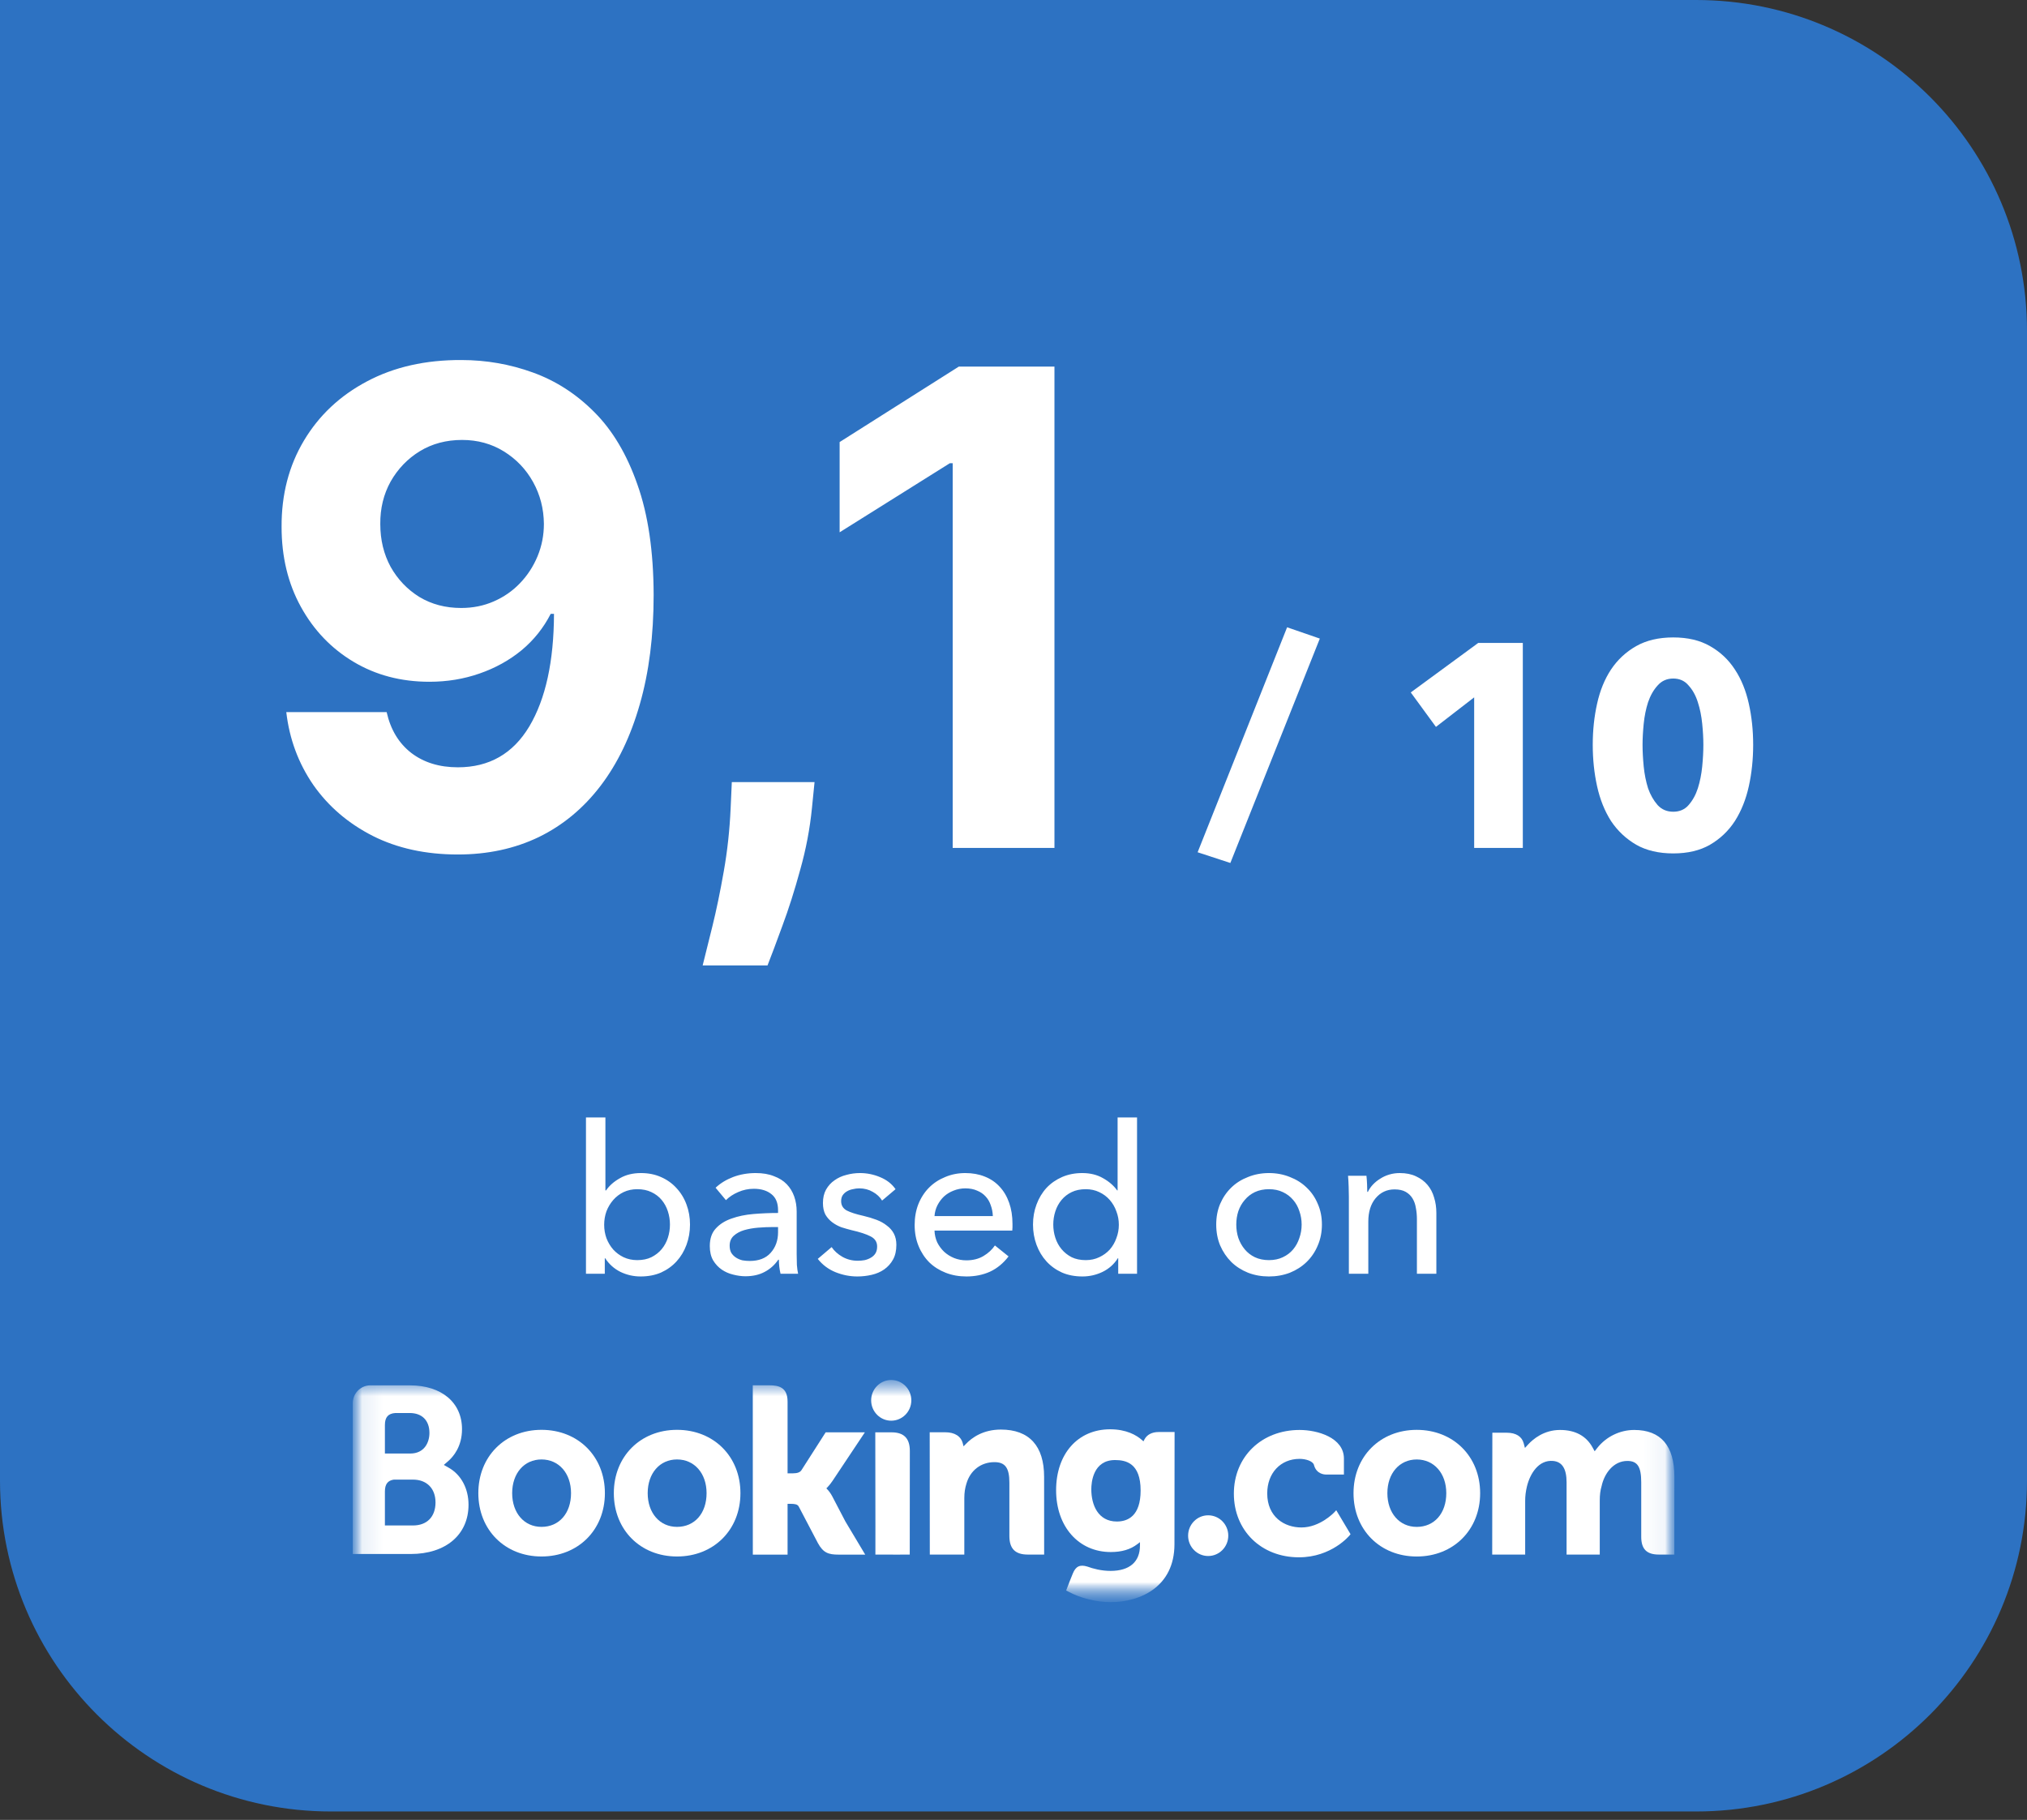
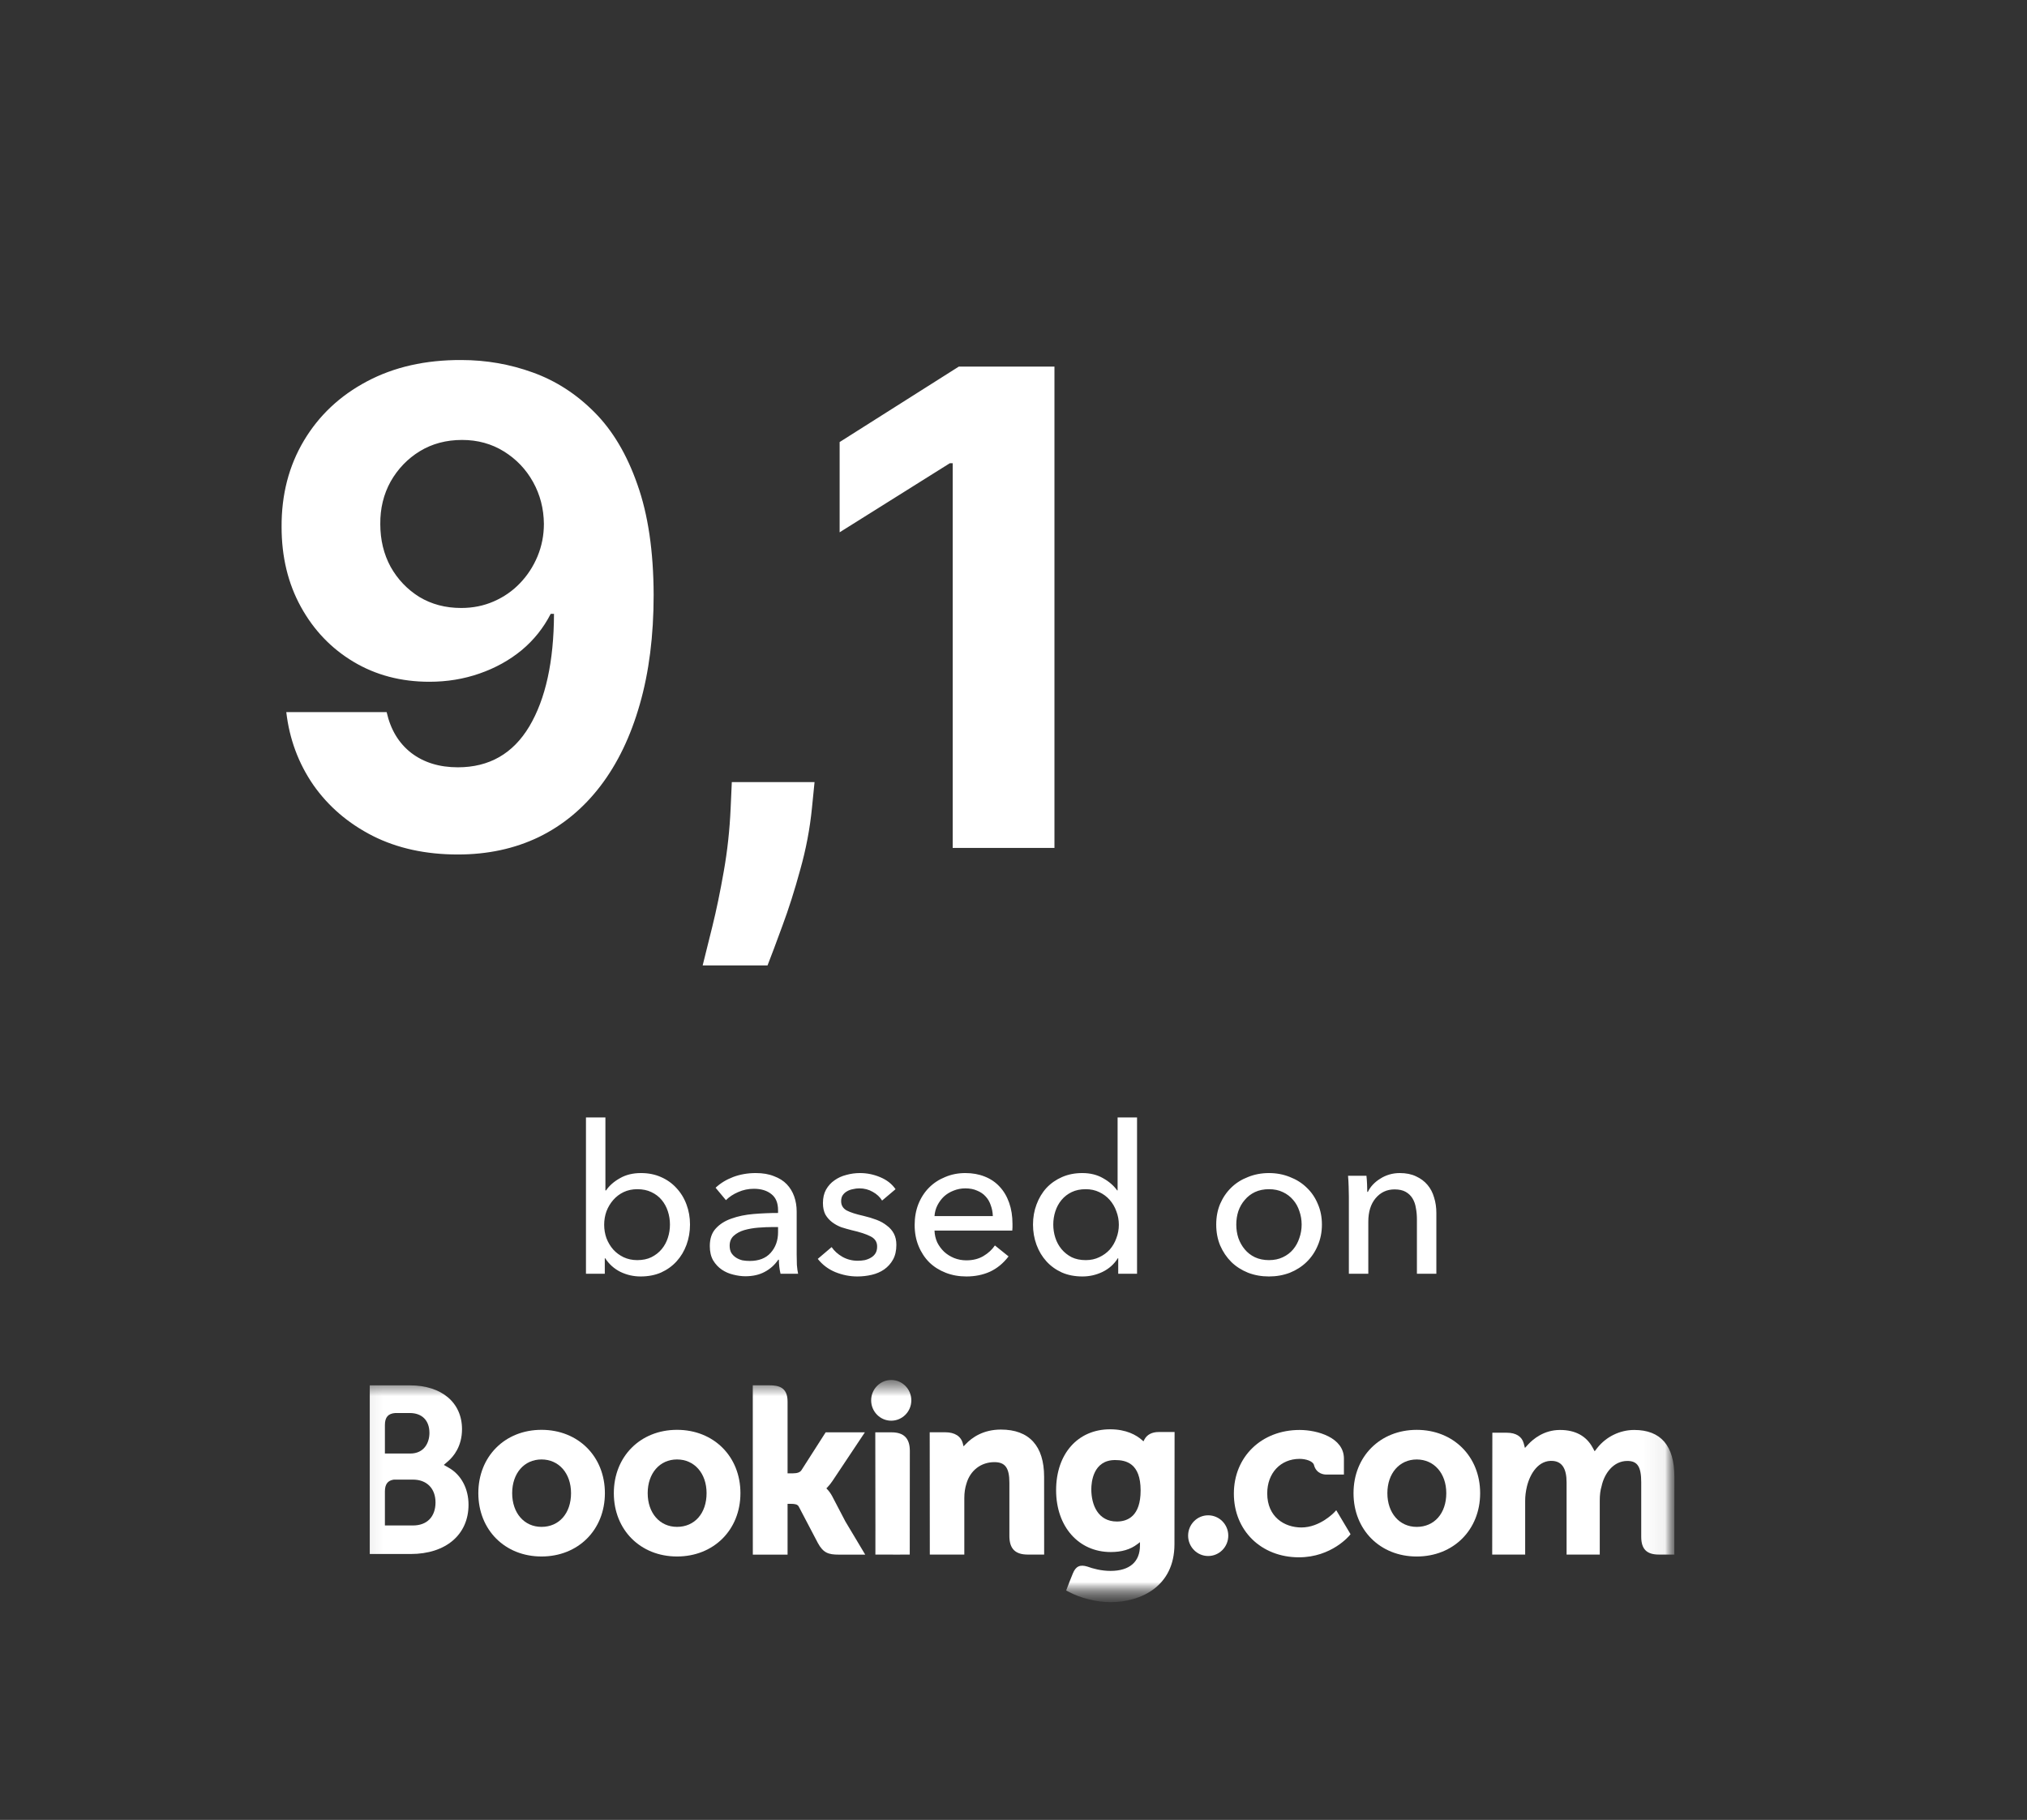
<svg xmlns="http://www.w3.org/2000/svg" width="98" height="88" viewBox="0 0 98 88" fill="none">
  <rect x="0" y="0" width="98" height="88" fill="#333333" stroke="none" />
-   <path d="M0 0H82C90.837 0 98 7.163 98 16V71.592C98 80.428 90.837 87.592 82 87.592H16C7.163 87.592 0 80.428 0 71.592V0Z" fill="#2D72C2" />
  <path d="M22.307 17.409C23.504 17.409 24.655 17.61 25.761 18.011C26.875 18.413 27.867 19.053 28.739 19.932C29.617 20.811 30.311 21.977 30.818 23.432C31.333 24.879 31.595 26.655 31.602 28.761C31.602 30.739 31.379 32.504 30.932 34.057C30.492 35.602 29.86 36.917 29.034 38C28.208 39.083 27.212 39.909 26.046 40.477C24.879 41.038 23.576 41.318 22.136 41.318C20.583 41.318 19.212 41.019 18.023 40.42C16.833 39.814 15.875 38.992 15.148 37.955C14.428 36.909 13.992 35.735 13.841 34.432H18.693C18.883 35.28 19.28 35.939 19.886 36.409C20.492 36.871 21.242 37.102 22.136 37.102C23.651 37.102 24.803 36.443 25.591 35.125C26.379 33.799 26.776 31.985 26.784 29.682H26.625C26.276 30.364 25.807 30.951 25.216 31.443C24.625 31.928 23.947 32.303 23.182 32.568C22.424 32.833 21.617 32.966 20.761 32.966C19.39 32.966 18.167 32.644 17.091 32C16.015 31.356 15.167 30.47 14.546 29.341C13.924 28.212 13.614 26.924 13.614 25.477C13.606 23.917 13.966 22.526 14.693 21.307C15.421 20.087 16.436 19.133 17.739 18.443C19.049 17.746 20.572 17.401 22.307 17.409ZM22.341 21.273C21.576 21.273 20.894 21.454 20.296 21.818C19.704 22.182 19.235 22.671 18.886 23.284C18.546 23.898 18.379 24.583 18.386 25.341C18.386 26.106 18.553 26.796 18.886 27.409C19.227 28.015 19.689 28.5 20.273 28.864C20.864 29.22 21.538 29.398 22.296 29.398C22.864 29.398 23.39 29.292 23.875 29.079C24.36 28.867 24.78 28.576 25.136 28.204C25.5 27.826 25.784 27.39 25.989 26.898C26.193 26.405 26.296 25.883 26.296 25.329C26.288 24.595 26.114 23.921 25.773 23.307C25.432 22.693 24.962 22.201 24.364 21.829C23.765 21.458 23.091 21.273 22.341 21.273ZM39.381 37.818L39.256 39.068C39.157 40.068 38.968 41.064 38.688 42.057C38.415 43.057 38.127 43.962 37.824 44.773C37.528 45.583 37.29 46.22 37.108 46.682H33.972C34.085 46.235 34.24 45.61 34.438 44.807C34.635 44.011 34.82 43.117 34.994 42.125C35.169 41.133 35.278 40.121 35.324 39.091L35.381 37.818H39.381ZM50.98 17.727V41H46.06V22.398H45.923L40.594 25.739V21.375L46.355 17.727H50.98Z" fill="white" />
-   <path d="M59.484 41.728L57.902 41.21L62.228 30.332L63.81 30.878L59.484 41.728ZM71.272 41V33.72L69.424 35.148L68.207 33.482L71.469 31.088H73.624V41H71.272ZM84.761 36.016C84.761 36.716 84.691 37.383 84.551 38.018C84.411 38.653 84.187 39.213 83.879 39.698C83.571 40.174 83.17 40.557 82.675 40.846C82.19 41.126 81.597 41.266 80.897 41.266C80.197 41.266 79.6 41.126 79.105 40.846C78.611 40.557 78.205 40.174 77.887 39.698C77.579 39.213 77.355 38.653 77.215 38.018C77.075 37.383 77.005 36.716 77.005 36.016C77.005 35.316 77.075 34.653 77.215 34.028C77.355 33.393 77.579 32.843 77.887 32.376C78.205 31.9 78.611 31.522 79.105 31.242C79.6 30.962 80.197 30.822 80.897 30.822C81.597 30.822 82.19 30.962 82.675 31.242C83.17 31.522 83.571 31.9 83.879 32.376C84.187 32.843 84.411 33.393 84.551 34.028C84.691 34.653 84.761 35.316 84.761 36.016ZM82.353 36.016C82.353 35.708 82.335 35.367 82.297 34.994C82.26 34.621 82.19 34.275 82.087 33.958C81.985 33.631 81.835 33.361 81.639 33.146C81.453 32.922 81.205 32.81 80.897 32.81C80.589 32.81 80.337 32.922 80.141 33.146C79.945 33.361 79.791 33.631 79.679 33.958C79.577 34.275 79.507 34.621 79.469 34.994C79.432 35.367 79.413 35.708 79.413 36.016C79.413 36.333 79.432 36.683 79.469 37.066C79.507 37.439 79.577 37.789 79.679 38.116C79.791 38.433 79.945 38.704 80.141 38.928C80.337 39.143 80.589 39.25 80.897 39.25C81.205 39.25 81.453 39.143 81.639 38.928C81.835 38.704 81.985 38.433 82.087 38.116C82.19 37.789 82.26 37.439 82.297 37.066C82.335 36.683 82.353 36.333 82.353 36.016Z" fill="white" />
  <path d="M29.24 60.842V61.592H28.33V54.032H29.27V57.562H29.3C29.46 57.329 29.683 57.132 29.97 56.972C30.257 56.805 30.597 56.722 30.99 56.722C31.343 56.722 31.663 56.785 31.95 56.912C32.243 57.039 32.493 57.215 32.7 57.442C32.913 57.669 33.077 57.935 33.19 58.242C33.303 58.542 33.36 58.865 33.36 59.212C33.36 59.559 33.303 59.885 33.19 60.192C33.077 60.499 32.917 60.765 32.71 60.992C32.503 61.219 32.253 61.399 31.96 61.532C31.667 61.659 31.337 61.722 30.97 61.722C30.63 61.722 30.307 61.649 30 61.502C29.693 61.349 29.447 61.129 29.26 60.842H29.24ZM32.39 59.212C32.39 58.992 32.357 58.779 32.29 58.572C32.223 58.365 32.123 58.182 31.99 58.022C31.857 57.862 31.69 57.735 31.49 57.642C31.297 57.549 31.07 57.502 30.81 57.502C30.57 57.502 30.35 57.549 30.15 57.642C29.957 57.735 29.79 57.862 29.65 58.022C29.51 58.182 29.4 58.365 29.32 58.572C29.247 58.779 29.21 58.995 29.21 59.222C29.21 59.449 29.247 59.665 29.32 59.872C29.4 60.079 29.51 60.262 29.65 60.422C29.79 60.575 29.957 60.699 30.15 60.792C30.35 60.885 30.57 60.932 30.81 60.932C31.07 60.932 31.297 60.885 31.49 60.792C31.69 60.692 31.857 60.562 31.99 60.402C32.123 60.242 32.223 60.059 32.29 59.852C32.357 59.645 32.39 59.432 32.39 59.212ZM37.617 58.522C37.617 58.169 37.511 57.909 37.297 57.742C37.084 57.569 36.801 57.482 36.447 57.482C36.181 57.482 35.927 57.535 35.687 57.642C35.454 57.742 35.257 57.872 35.097 58.032L34.597 57.432C34.831 57.212 35.114 57.039 35.447 56.912C35.787 56.785 36.151 56.722 36.537 56.722C36.877 56.722 37.171 56.772 37.417 56.872C37.671 56.965 37.877 57.095 38.037 57.262C38.197 57.429 38.317 57.625 38.397 57.852C38.477 58.079 38.517 58.322 38.517 58.582V60.652C38.517 60.812 38.521 60.982 38.527 61.162C38.541 61.335 38.561 61.479 38.587 61.592H37.737C37.684 61.365 37.657 61.139 37.657 60.912H37.627C37.454 61.165 37.234 61.362 36.967 61.502C36.707 61.642 36.397 61.712 36.037 61.712C35.851 61.712 35.654 61.685 35.447 61.632C35.247 61.585 35.064 61.505 34.897 61.392C34.731 61.279 34.591 61.129 34.477 60.942C34.371 60.755 34.317 60.525 34.317 60.252C34.317 59.892 34.414 59.609 34.607 59.402C34.801 59.189 35.054 59.029 35.367 58.922C35.681 58.809 36.034 58.735 36.427 58.702C36.821 58.669 37.217 58.652 37.617 58.652V58.522ZM37.387 59.332C37.154 59.332 36.911 59.342 36.657 59.362C36.411 59.382 36.184 59.422 35.977 59.482C35.777 59.542 35.611 59.632 35.477 59.752C35.344 59.872 35.277 60.032 35.277 60.232C35.277 60.372 35.304 60.489 35.357 60.582C35.417 60.675 35.494 60.752 35.587 60.812C35.681 60.872 35.784 60.915 35.897 60.942C36.011 60.962 36.127 60.972 36.247 60.972C36.687 60.972 37.024 60.842 37.257 60.582C37.497 60.315 37.617 59.982 37.617 59.582V59.332H37.387ZM42.647 58.052C42.541 57.879 42.391 57.739 42.197 57.632C42.004 57.519 41.787 57.462 41.547 57.462C41.441 57.462 41.334 57.475 41.227 57.502C41.121 57.522 41.024 57.559 40.937 57.612C40.857 57.659 40.791 57.722 40.737 57.802C40.691 57.875 40.667 57.969 40.667 58.082C40.667 58.282 40.757 58.432 40.937 58.532C41.117 58.625 41.387 58.712 41.747 58.792C41.974 58.845 42.184 58.909 42.377 58.982C42.571 59.055 42.737 59.149 42.877 59.262C43.024 59.369 43.137 59.499 43.217 59.652C43.297 59.805 43.337 59.985 43.337 60.192C43.337 60.472 43.284 60.709 43.177 60.902C43.071 61.095 42.927 61.255 42.747 61.382C42.574 61.502 42.374 61.589 42.147 61.642C41.921 61.695 41.687 61.722 41.447 61.722C41.087 61.722 40.734 61.652 40.387 61.512C40.047 61.372 39.764 61.159 39.537 60.872L40.207 60.302C40.334 60.489 40.507 60.645 40.727 60.772C40.954 60.899 41.201 60.962 41.467 60.962C41.587 60.962 41.701 60.952 41.807 60.932C41.921 60.905 42.021 60.865 42.107 60.812C42.201 60.759 42.274 60.689 42.327 60.602C42.381 60.515 42.407 60.405 42.407 60.272C42.407 60.052 42.301 59.889 42.087 59.782C41.881 59.675 41.574 59.575 41.167 59.482C41.007 59.442 40.844 59.395 40.677 59.342C40.517 59.282 40.371 59.202 40.237 59.102C40.104 59.002 39.994 58.879 39.907 58.732C39.827 58.579 39.787 58.392 39.787 58.172C39.787 57.919 39.837 57.702 39.937 57.522C40.044 57.335 40.181 57.185 40.347 57.072C40.514 56.952 40.704 56.865 40.917 56.812C41.131 56.752 41.351 56.722 41.577 56.722C41.917 56.722 42.244 56.789 42.557 56.922C42.877 57.055 43.124 57.249 43.297 57.502L42.647 58.052ZM48.001 58.802C47.994 58.615 47.961 58.442 47.901 58.282C47.847 58.115 47.764 57.972 47.651 57.852C47.544 57.732 47.407 57.639 47.241 57.572C47.081 57.499 46.891 57.462 46.671 57.462C46.471 57.462 46.281 57.499 46.101 57.572C45.927 57.639 45.774 57.732 45.641 57.852C45.514 57.972 45.407 58.115 45.321 58.282C45.241 58.442 45.194 58.615 45.181 58.802H48.001ZM48.951 59.182C48.951 59.235 48.951 59.289 48.951 59.342C48.951 59.395 48.947 59.449 48.941 59.502H45.181C45.187 59.702 45.231 59.892 45.311 60.072C45.397 60.245 45.511 60.399 45.651 60.532C45.791 60.659 45.951 60.759 46.131 60.832C46.317 60.905 46.514 60.942 46.721 60.942C47.041 60.942 47.317 60.872 47.551 60.732C47.784 60.592 47.967 60.422 48.101 60.222L48.761 60.752C48.507 61.085 48.207 61.332 47.861 61.492C47.521 61.645 47.141 61.722 46.721 61.722C46.361 61.722 46.027 61.662 45.721 61.542C45.414 61.422 45.151 61.255 44.931 61.042C44.711 60.822 44.537 60.559 44.411 60.252C44.284 59.945 44.221 59.605 44.221 59.232C44.221 58.865 44.281 58.529 44.401 58.222C44.527 57.909 44.701 57.642 44.921 57.422C45.141 57.202 45.401 57.032 45.701 56.912C46.001 56.785 46.324 56.722 46.671 56.722C47.017 56.722 47.331 56.779 47.611 56.892C47.897 57.005 48.137 57.169 48.331 57.382C48.531 57.595 48.684 57.855 48.791 58.162C48.897 58.462 48.951 58.802 48.951 59.182ZM54.043 60.842C53.863 61.129 53.617 61.349 53.303 61.502C52.996 61.649 52.673 61.722 52.333 61.722C51.967 61.722 51.636 61.659 51.343 61.532C51.05 61.399 50.8 61.219 50.593 60.992C50.386 60.765 50.227 60.499 50.113 60.192C50 59.885 49.943 59.559 49.943 59.212C49.943 58.865 50 58.542 50.113 58.242C50.227 57.935 50.386 57.669 50.593 57.442C50.806 57.215 51.06 57.039 51.353 56.912C51.647 56.785 51.97 56.722 52.323 56.722C52.71 56.722 53.047 56.805 53.333 56.972C53.62 57.132 53.846 57.329 54.013 57.562H54.033V54.032H54.973V61.592H54.063V60.842H54.043ZM50.923 59.212C50.923 59.432 50.956 59.645 51.023 59.852C51.09 60.059 51.19 60.242 51.323 60.402C51.456 60.562 51.62 60.692 51.813 60.792C52.007 60.885 52.233 60.932 52.493 60.932C52.733 60.932 52.95 60.885 53.143 60.792C53.343 60.699 53.513 60.575 53.653 60.422C53.793 60.262 53.9 60.079 53.973 59.872C54.053 59.665 54.093 59.449 54.093 59.222C54.093 58.995 54.053 58.779 53.973 58.572C53.9 58.365 53.793 58.182 53.653 58.022C53.513 57.862 53.343 57.735 53.143 57.642C52.95 57.549 52.733 57.502 52.493 57.502C52.233 57.502 52.007 57.549 51.813 57.642C51.62 57.735 51.456 57.862 51.323 58.022C51.19 58.182 51.09 58.365 51.023 58.572C50.956 58.779 50.923 58.992 50.923 59.212ZM63.911 59.212C63.911 59.579 63.844 59.915 63.711 60.222C63.584 60.529 63.404 60.795 63.171 61.022C62.944 61.242 62.674 61.415 62.361 61.542C62.047 61.662 61.711 61.722 61.351 61.722C60.991 61.722 60.654 61.662 60.341 61.542C60.027 61.415 59.757 61.242 59.531 61.022C59.304 60.795 59.124 60.529 58.991 60.222C58.864 59.915 58.801 59.579 58.801 59.212C58.801 58.845 58.864 58.512 58.991 58.212C59.124 57.905 59.304 57.642 59.531 57.422C59.757 57.202 60.027 57.032 60.341 56.912C60.654 56.785 60.991 56.722 61.351 56.722C61.711 56.722 62.047 56.785 62.361 56.912C62.674 57.032 62.944 57.202 63.171 57.422C63.404 57.642 63.584 57.905 63.711 58.212C63.844 58.512 63.911 58.845 63.911 59.212ZM62.931 59.212C62.931 58.985 62.894 58.769 62.821 58.562C62.754 58.355 62.654 58.175 62.521 58.022C62.387 57.862 62.221 57.735 62.021 57.642C61.827 57.549 61.604 57.502 61.351 57.502C61.097 57.502 60.871 57.549 60.671 57.642C60.477 57.735 60.314 57.862 60.181 58.022C60.047 58.175 59.944 58.355 59.871 58.562C59.804 58.769 59.771 58.985 59.771 59.212C59.771 59.439 59.804 59.655 59.871 59.862C59.944 60.069 60.047 60.252 60.181 60.412C60.314 60.572 60.477 60.699 60.671 60.792C60.871 60.885 61.097 60.932 61.351 60.932C61.604 60.932 61.827 60.885 62.021 60.792C62.221 60.699 62.387 60.572 62.521 60.412C62.654 60.252 62.754 60.069 62.821 59.862C62.894 59.655 62.931 59.439 62.931 59.212ZM66.064 56.852C66.078 56.972 66.088 57.109 66.094 57.262C66.101 57.409 66.104 57.532 66.104 57.632H66.134C66.194 57.505 66.274 57.389 66.374 57.282C66.481 57.169 66.601 57.072 66.734 56.992C66.868 56.905 67.014 56.839 67.174 56.792C67.334 56.745 67.501 56.722 67.674 56.722C67.981 56.722 68.244 56.775 68.464 56.882C68.684 56.982 68.868 57.119 69.014 57.292C69.161 57.465 69.268 57.669 69.334 57.902C69.408 58.135 69.444 58.385 69.444 58.652V61.592H68.504V58.962C68.504 58.769 68.488 58.585 68.454 58.412C68.428 58.239 68.374 58.085 68.294 57.952C68.214 57.819 68.104 57.712 67.964 57.632C67.824 57.552 67.644 57.512 67.424 57.512C67.051 57.512 66.744 57.655 66.504 57.942C66.271 58.222 66.154 58.599 66.154 59.072V61.592H65.214V57.872C65.214 57.745 65.211 57.582 65.204 57.382C65.198 57.182 65.188 57.005 65.174 56.852H66.064Z" fill="white" />
  <g clip-path="url(#clip0_33195_200386)">
    <mask id="mask0_33195_200386" style="mask-type:luminance" maskUnits="userSpaceOnUse" x="17" y="66" width="64" height="12">
      <path d="M17.053 66.513H80.963V77.469H17.053V66.513Z" fill="white" />
    </mask>
    <g mask="url(#mask0_33195_200386)">
      <mask id="mask1_33195_200386" style="mask-type:luminance" maskUnits="userSpaceOnUse" x="17" y="66" width="64" height="12">
        <path d="M17.056 77.469H80.966V66.513H17.056V77.469Z" fill="white" />
      </mask>
      <g mask="url(#mask1_33195_200386)">
        <path d="M42.118 67.712C42.118 67.168 42.553 66.728 43.087 66.728C43.624 66.728 44.06 67.168 44.06 67.712C44.06 68.255 43.624 68.696 43.087 68.696C42.553 68.696 42.118 68.255 42.118 67.712Z" fill="white" />
        <path d="M57.442 74.255C57.442 73.711 57.877 73.271 58.411 73.271C58.948 73.271 59.384 73.711 59.384 74.255C59.384 74.798 58.948 75.239 58.411 75.239C57.877 75.239 57.442 74.798 57.442 74.255Z" fill="white" />
        <path d="M26.18 73.83C25.343 73.83 24.762 73.159 24.762 72.2C24.762 71.241 25.343 70.57 26.18 70.57C27.021 70.57 27.608 71.241 27.608 72.2C27.608 73.174 27.033 73.83 26.18 73.83ZM26.18 69.138C24.41 69.138 23.126 70.426 23.126 72.2C23.126 73.974 24.41 75.262 26.18 75.262C27.956 75.262 29.245 73.974 29.245 72.2C29.245 70.426 27.956 69.138 26.18 69.138Z" fill="white" />
        <path d="M40.237 72.353C40.168 72.222 40.089 72.112 40.005 72.024L39.952 71.967L40.008 71.912C40.089 71.826 40.172 71.723 40.252 71.604L41.814 69.259H39.918L38.745 71.093C38.679 71.192 38.545 71.241 38.344 71.241H38.077V67.773C38.077 67.079 37.649 66.985 37.187 66.985H36.395L36.397 75.172H38.077V72.716H38.234C38.425 72.716 38.556 72.738 38.615 72.844L39.542 74.611C39.801 75.09 40.059 75.172 40.544 75.172H41.831L40.873 73.57L40.237 72.353Z" fill="white" />
        <path d="M48.392 69.125C47.538 69.125 46.993 69.508 46.687 69.832L46.585 69.936L46.549 69.795C46.46 69.447 46.157 69.256 45.702 69.256H44.949L44.954 75.169H46.622V72.444C46.622 72.178 46.657 71.946 46.726 71.735C46.912 71.097 47.43 70.7 48.077 70.7C48.598 70.7 48.801 70.978 48.801 71.695V74.271C48.801 74.883 49.082 75.169 49.688 75.169H50.482L50.48 71.409C50.48 69.914 49.758 69.125 48.392 69.125Z" fill="white" />
        <path d="M43.109 69.259H42.318L42.324 73.831L42.323 75.171H43.167C43.178 75.171 43.186 75.172 43.197 75.172L43.59 75.171H43.981V75.168H43.984L43.988 70.156C43.988 69.552 43.701 69.259 43.109 69.259Z" fill="white" />
        <path d="M32.732 73.83C31.896 73.83 31.314 73.159 31.314 72.2C31.314 71.241 31.896 70.57 32.732 70.57C33.572 70.57 34.161 71.241 34.161 72.2C34.161 73.174 33.586 73.83 32.732 73.83ZM32.732 69.138C30.961 69.138 29.677 70.426 29.677 72.2C29.677 73.974 30.961 75.262 32.732 75.262C34.507 75.262 35.798 73.974 35.798 72.2C35.798 70.426 34.507 69.138 32.732 69.138Z" fill="white" />
      </g>
    </g>
    <mask id="mask2_33195_200386" style="mask-type:luminance" maskUnits="userSpaceOnUse" x="17" y="66" width="64" height="12">
      <path d="M17.053 66.513H80.963V77.469H17.053V66.513Z" fill="white" />
    </mask>
    <g mask="url(#mask2_33195_200386)">
      <mask id="mask3_33195_200386" style="mask-type:luminance" maskUnits="userSpaceOnUse" x="17" y="66" width="64" height="12">
        <path d="M17.056 66.729H80.952V77.456H17.056V66.729Z" fill="white" />
      </mask>
      <g mask="url(#mask3_33195_200386)">
        <mask id="mask4_33195_200386" style="mask-type:luminance" maskUnits="userSpaceOnUse" x="17" y="66" width="64" height="12">
          <path d="M17.059 77.469H80.969V66.513H17.059V77.469Z" fill="white" />
        </mask>
        <g mask="url(#mask4_33195_200386)">
          <path d="M68.495 73.831C67.659 73.831 67.076 73.16 67.076 72.201C67.076 71.242 67.659 70.571 68.495 70.571C69.334 70.571 69.924 71.242 69.924 72.201C69.924 73.175 69.348 73.831 68.495 73.831ZM68.495 69.139C66.724 69.139 65.439 70.427 65.439 72.201C65.439 73.975 66.724 75.263 68.495 75.263C70.269 75.263 71.561 73.975 71.561 72.201C71.561 70.427 70.269 69.139 68.495 69.139Z" fill="white" />
          <path d="M53.998 73.571C53.086 73.571 52.762 72.767 52.762 72.013C52.762 71.681 52.845 70.599 53.911 70.599C54.44 70.599 55.146 70.753 55.146 72.069C55.146 73.31 54.522 73.571 53.998 73.571ZM56.013 69.244C55.696 69.244 55.452 69.371 55.33 69.604L55.284 69.695L55.207 69.627C54.938 69.391 54.455 69.112 53.671 69.112C52.111 69.112 51.06 70.296 51.06 72.058C51.06 73.817 52.147 75.047 53.702 75.047C54.233 75.047 54.653 74.922 54.986 74.667L55.114 74.569V74.734C55.114 75.523 54.609 75.959 53.692 75.959C53.247 75.959 52.842 75.85 52.571 75.75C52.217 75.642 52.009 75.732 51.866 76.09L51.733 76.421L51.546 76.905L51.662 76.967C52.248 77.282 53.012 77.469 53.702 77.469C55.123 77.469 56.782 76.735 56.782 74.667L56.788 69.244H56.013Z" fill="white" />
        </g>
      </g>
    </g>
    <mask id="mask5_33195_200386" style="mask-type:luminance" maskUnits="userSpaceOnUse" x="17" y="66" width="64" height="12">
      <path d="M17.053 66.513H80.963V77.469H17.053V66.513Z" fill="white" />
    </mask>
    <g mask="url(#mask5_33195_200386)">
      <mask id="mask6_33195_200386" style="mask-type:luminance" maskUnits="userSpaceOnUse" x="17" y="66" width="64" height="12">
        <path d="M17.056 77.469H80.966V66.513H17.056V77.469Z" fill="white" />
      </mask>
      <g mask="url(#mask6_33195_200386)">
-         <path d="M19.967 73.762L18.609 73.761V72.12C18.609 71.77 18.744 71.587 19.041 71.545H19.967C20.628 71.545 21.055 71.967 21.056 72.648C21.055 73.347 20.639 73.762 19.967 73.762ZM18.609 69.337V68.905C18.609 68.527 18.767 68.348 19.115 68.325H19.809C20.405 68.325 20.762 68.685 20.762 69.288C20.762 69.747 20.518 70.284 19.831 70.284H18.609V69.337ZM21.701 70.974L21.456 70.835L21.67 70.65C21.919 70.433 22.337 69.946 22.337 69.105C22.337 67.818 21.349 66.988 19.82 66.988H18.075L17.877 66.987C17.423 67.004 17.061 67.377 17.056 67.838V75.142H17.857C17.858 75.142 17.859 75.142 17.86 75.142L19.855 75.142C21.555 75.142 22.652 74.207 22.652 72.759C22.652 71.98 22.297 71.313 21.701 70.974Z" fill="white" />
+         <path d="M19.967 73.762L18.609 73.761V72.12C18.609 71.77 18.744 71.587 19.041 71.545H19.967C20.628 71.545 21.055 71.967 21.056 72.648C21.055 73.347 20.639 73.762 19.967 73.762ZM18.609 69.337V68.905C18.609 68.527 18.767 68.348 19.115 68.325H19.809C20.405 68.325 20.762 68.685 20.762 69.288C20.762 69.747 20.518 70.284 19.831 70.284H18.609V69.337ZM21.701 70.974L21.456 70.835L21.67 70.65C21.919 70.433 22.337 69.946 22.337 69.105C22.337 67.818 21.349 66.988 19.82 66.988H18.075L17.877 66.987V75.142H17.857C17.858 75.142 17.859 75.142 17.86 75.142L19.855 75.142C21.555 75.142 22.652 74.207 22.652 72.759C22.652 71.98 22.297 71.313 21.701 70.974Z" fill="white" />
        <path d="M79.009 69.144C78.317 69.144 77.648 69.471 77.218 70.021L77.097 70.175L77.003 70.002C76.694 69.433 76.162 69.144 75.422 69.144C74.647 69.144 74.127 69.581 73.885 69.841L73.727 70.014L73.666 69.786C73.578 69.459 73.29 69.278 72.853 69.278H72.151L72.144 75.169H73.738V72.569C73.738 72.341 73.766 72.115 73.822 71.88C73.974 71.251 74.392 70.576 75.095 70.643C75.528 70.685 75.74 71.023 75.74 71.677V75.169H77.344V72.569C77.344 72.284 77.37 72.071 77.434 71.857C77.563 71.257 77.999 70.642 78.677 70.642C79.168 70.642 79.349 70.923 79.349 71.677V74.308C79.349 74.903 79.612 75.169 80.2 75.169H80.95L80.952 71.408C80.952 69.906 80.297 69.144 79.009 69.144Z" fill="white" />
        <path d="M64.513 73.123C64.508 73.129 63.823 73.859 62.92 73.859C62.098 73.859 61.267 73.35 61.267 72.212C61.267 71.229 61.911 70.542 62.833 70.542C63.133 70.542 63.473 70.651 63.526 70.833L63.534 70.864C63.657 71.277 64.029 71.299 64.102 71.299L64.975 71.3V70.529C64.975 69.512 63.694 69.144 62.833 69.144C60.991 69.144 59.654 70.439 59.654 72.224C59.654 74.008 60.976 75.302 62.799 75.302C64.381 75.302 65.241 74.251 65.249 74.241L65.295 74.184L64.604 73.025L64.513 73.123Z" fill="white" />
      </g>
    </g>
  </g>
  <defs>
    <clipPath id="clip0_33195_200386">
      <rect width="64.167" height="11" fill="white" transform="translate(16.917 66.592)" />
    </clipPath>
  </defs>
</svg>